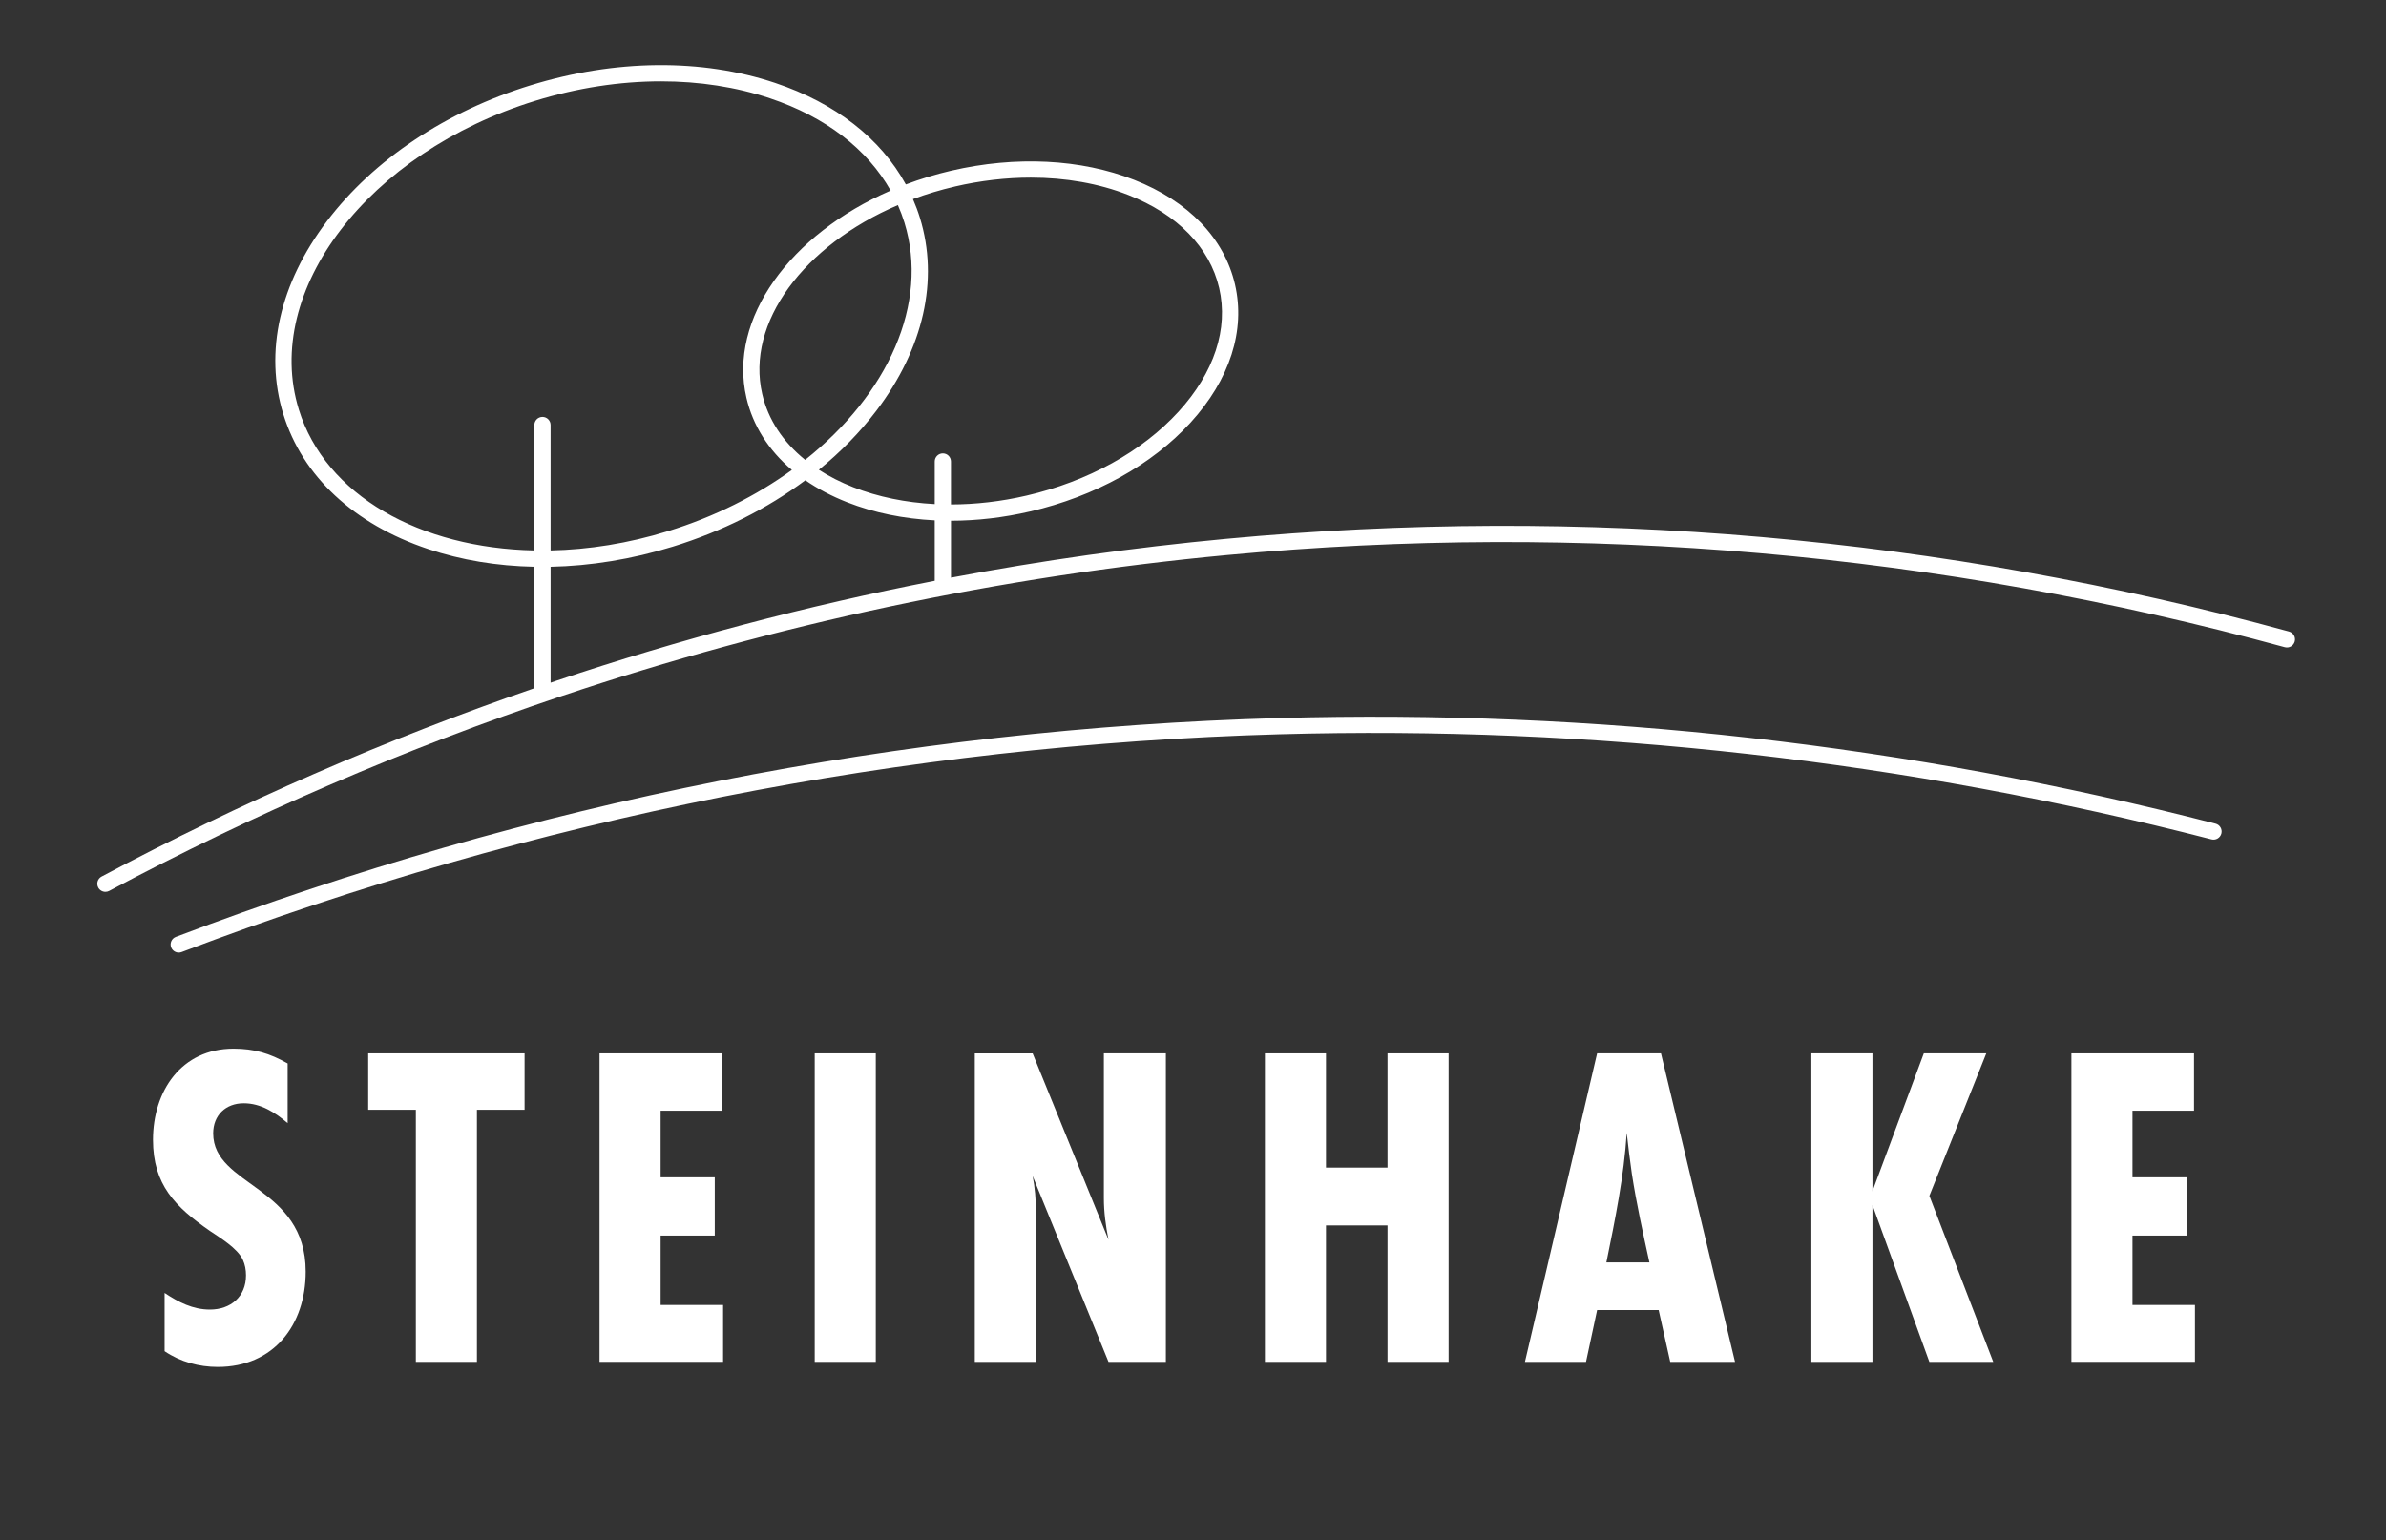
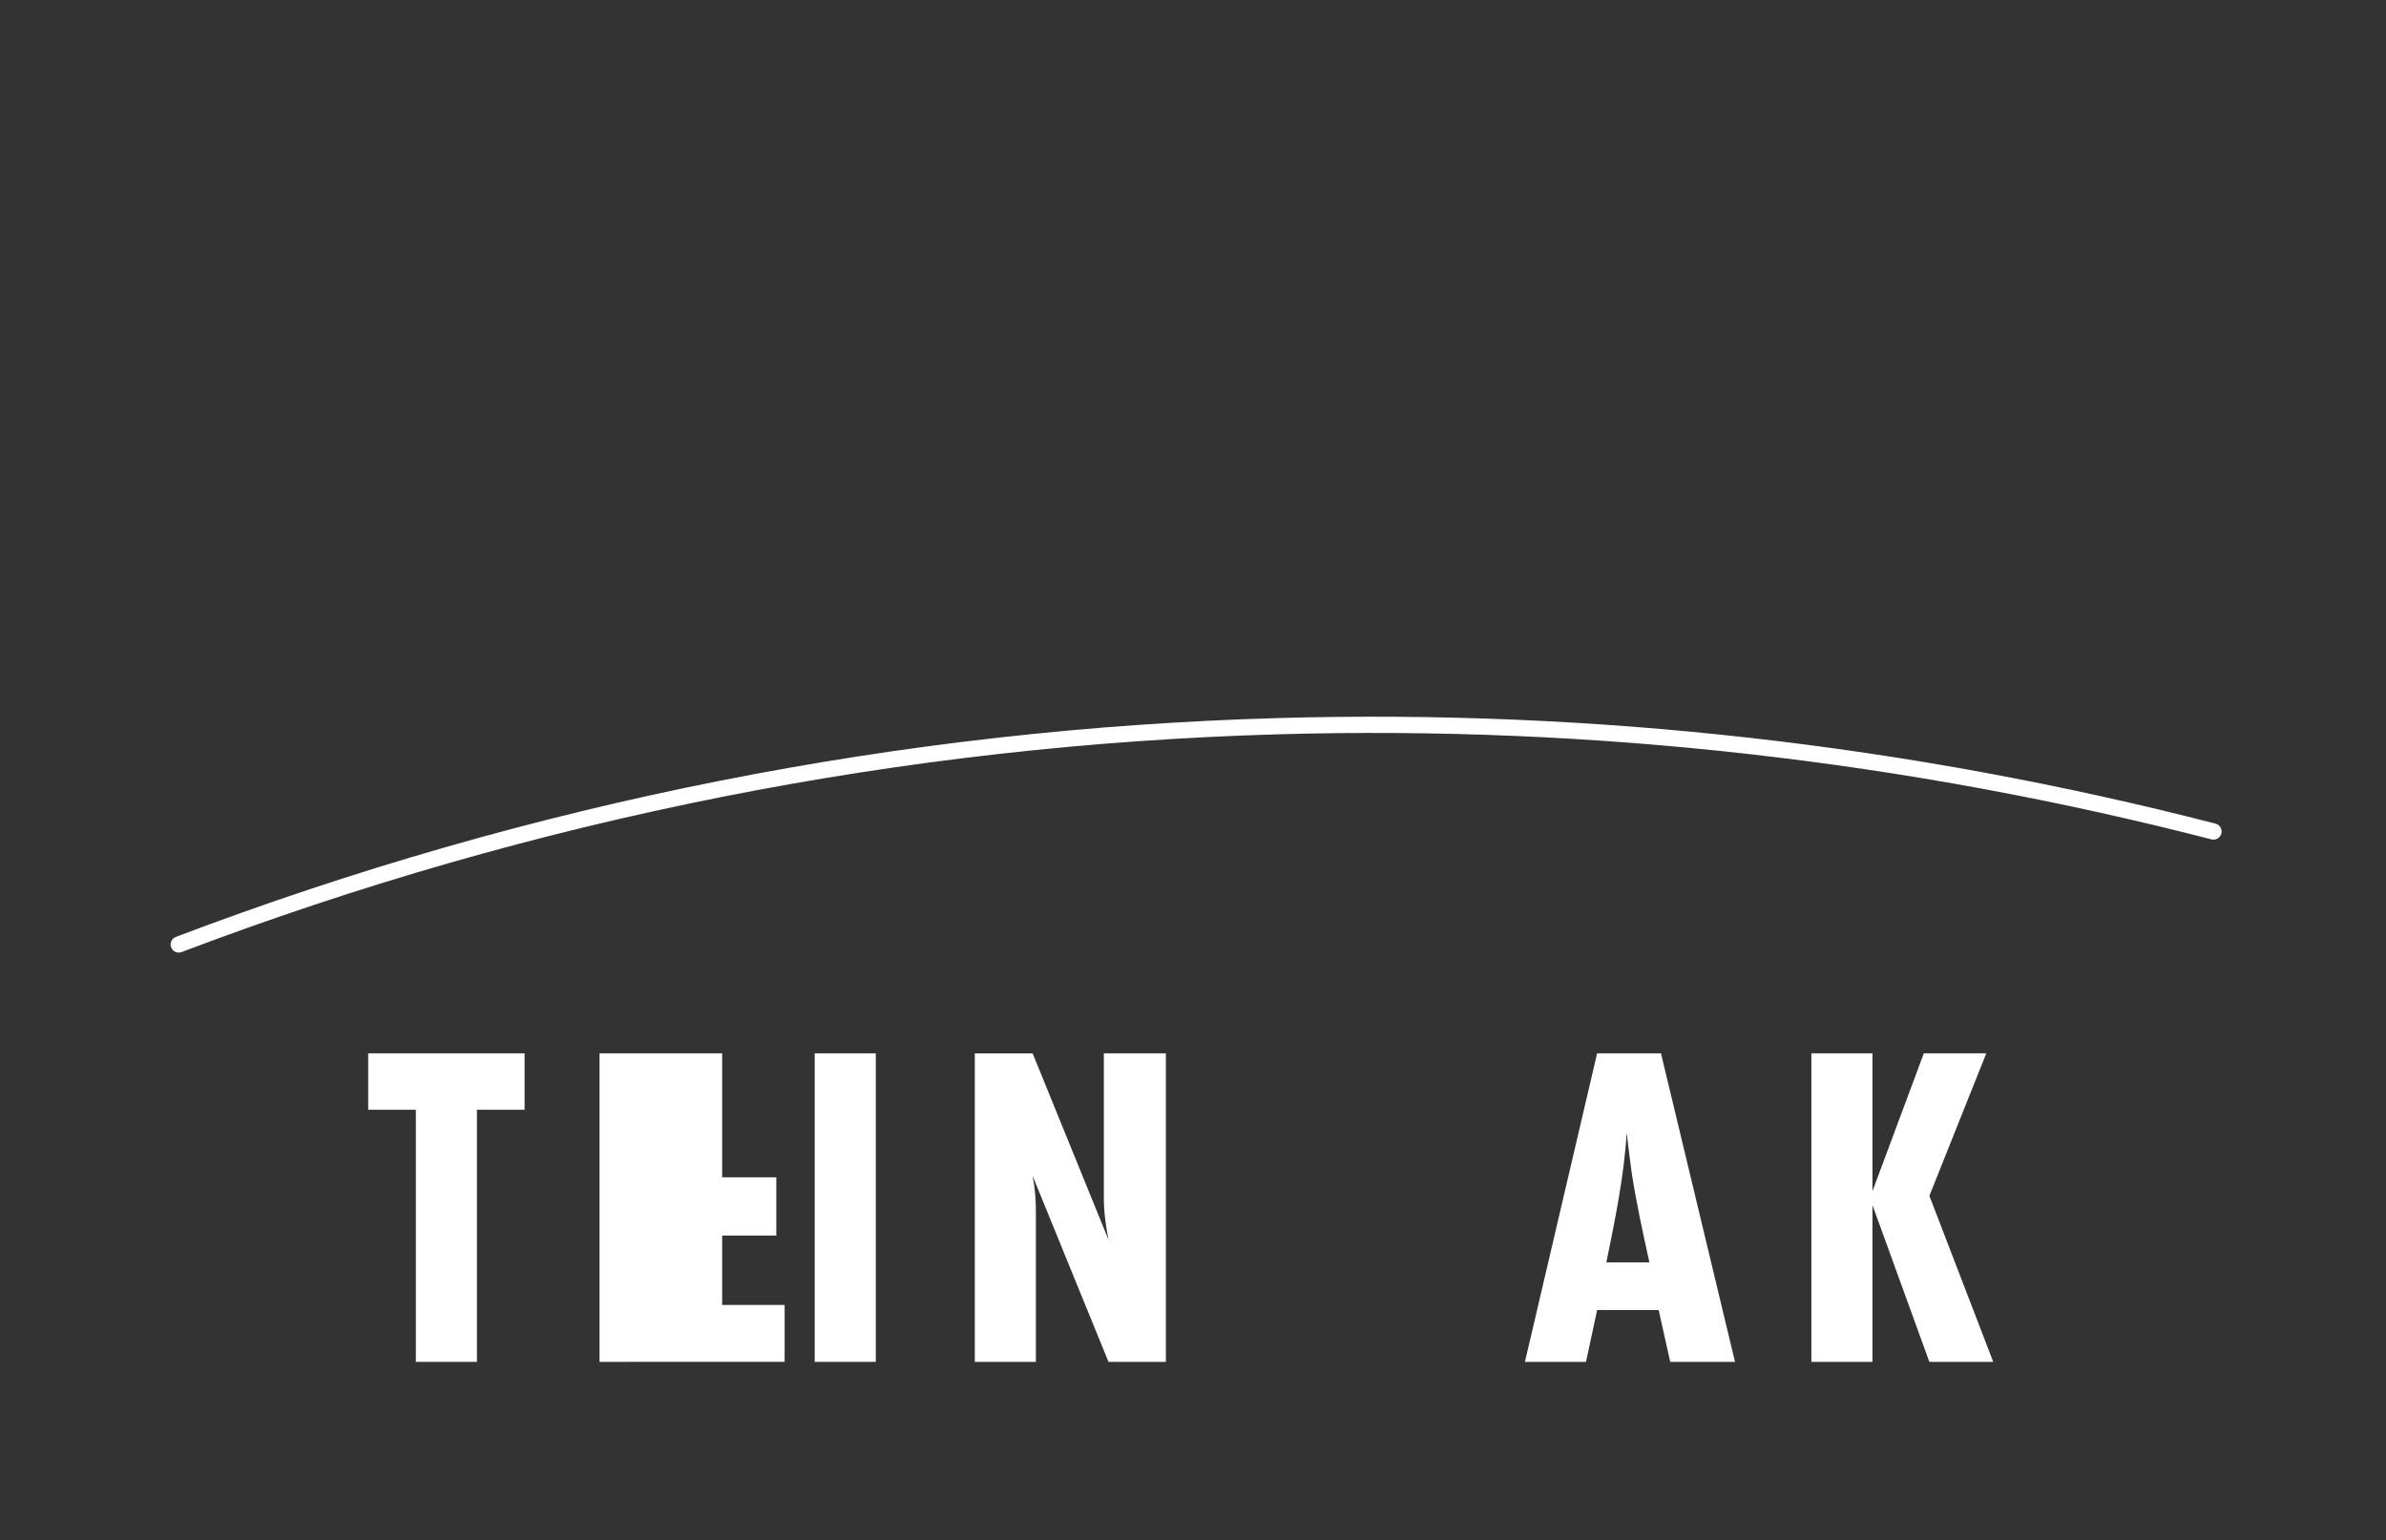
<svg xmlns="http://www.w3.org/2000/svg" viewBox="0 0 1028.98 664.43">
  <rect x="0" y="0" width="1028.98" height="664.43" fill="#333333" stroke="none" />
  <defs>
    <style>      .cls-1 {        fill: #fff;      }    </style>
  </defs>
  <g>
    <g id="Ebene_1">
      <g>
        <g>
-           <path class="cls-1" d="M124.06,484.5c-5.39-4.59-11.57-8.58-18.96-8.58-7.78,0-13.17,5.19-13.17,12.97,0,22.95,39.91,22.55,39.91,59.66,0,22.95-13.77,41.11-37.91,41.11-8.18,0-16.16-2.2-22.95-6.79v-25.14c5.99,3.99,12.17,7.18,19.55,7.18,8.98,0,15.56-5.59,15.56-14.77,0-2.39-.4-4.59-1.4-6.79-2.39-4.99-9.78-9.38-14.17-12.37-14.96-10.38-24.54-19.95-24.54-39.31,0-20.95,12.17-39.31,34.72-39.31,8.98,0,15.56,2,23.35,6.38v25.74Z" />
          <path class="cls-1" d="M205.68,478.72v108.75h-26.34v-108.75h-20.55v-24.34h67.44v24.34h-20.55Z" />
-           <path class="cls-1" d="M258.56,587.47v-133.09h52.88v24.74h-26.54v28.73h23.35v25.14h-23.35v29.93h26.94v24.54h-53.28Z" />
+           <path class="cls-1" d="M258.56,587.47v-133.09h52.88v24.74v28.73h23.35v25.14h-23.35v29.93h26.94v24.54h-53.28Z" />
          <path class="cls-1" d="M351.35,587.47v-133.09h26.34v133.09h-26.34Z" />
          <path class="cls-1" d="M478.05,587.47l-32.72-80.21c1,4.99,1.4,10.18,1.4,15.17v65.05h-26.34v-133.09h24.94l32.72,80.41c-1.2-5.99-2-11.97-2-17.96v-62.46h26.74v133.09h-24.74Z" />
-           <path class="cls-1" d="M598.38,587.47v-58.86h-26.54v58.86h-26.34v-133.09h26.34v49.29h26.54v-49.29h26.34v133.09h-26.34Z" />
          <path class="cls-1" d="M720.3,587.47l-4.99-22.35h-26.54l-4.79,22.35h-26.34l31.13-133.09h27.54l31.93,133.09h-27.94ZM711.32,544.56c-2.79-12.77-5.59-25.34-7.58-38.31-.8-5.79-1.6-11.77-2.2-17.56-1.2,18.76-4.99,37.31-8.78,55.87h18.56Z" />
          <path class="cls-1" d="M832.05,587.47l-24.54-67.64v67.64h-26.34v-133.09h26.34v59.46l22.15-59.46h26.94l-24.54,61.46,27.54,71.63h-27.54Z" />
-           <path class="cls-1" d="M893.31,587.47v-133.09h52.88v24.74h-26.54v28.73h23.35v25.14h-23.35v29.93h26.94v24.54h-53.28Z" />
        </g>
        <g>
          <path class="cls-1" d="M955.47,355.3c-132.13-34.07-268.06-49.39-403.98-45.56-162.71,4.59-322.74,36.35-475.65,94.41-1.81.69-2.72,2.71-2.03,4.51.53,1.4,1.86,2.26,3.27,2.26.41,0,.83-.07,1.24-.23,152.17-57.77,311.43-89.38,473.36-93.95,135.28-3.82,270.54,11.44,402.04,45.34,1.87.48,3.78-.65,4.26-2.52.48-1.87-.64-3.78-2.52-4.26Z" />
-           <path class="cls-1" d="M987.16,272.42c-149.97-40.98-304.25-54.42-458.58-39.96-39.69,3.72-79.23,9.31-118.46,16.73v-24.56c11.18-.01,22.69-1.34,34.19-4.01,27.91-6.48,52.46-20.09,69.11-38.31,16.98-18.58,23.79-39.76,19.18-59.64-4.62-19.87-20.06-35.89-43.49-45.09-22.98-9.02-51.01-10.42-78.92-3.94-6.78,1.58-13.31,3.57-19.54,5.92-10.84-19.8-30.35-35.08-56.36-43.79-31.59-10.59-69.07-10.22-105.54,1.04-36.47,11.25-67.64,32.07-87.77,58.62-20.39,26.89-27.07,56.45-18.8,83.24,8.27,26.79,30.44,47.45,62.44,58.17,14.29,4.79,29.78,7.33,45.84,7.65v52.39c-64.16,22.1-126.91,49.4-186.65,81.25-1.71.91-2.35,3.03-1.44,4.74.63,1.18,1.84,1.85,3.09,1.85.56,0,1.12-.13,1.64-.41,62.27-33.19,127.83-61.44,194.83-83.95,93.14-31.29,189.81-51.79,287.31-60.93,153.49-14.38,306.93-1.01,456.08,39.75,1.87.51,3.79-.59,4.3-2.45.51-1.87-.59-3.79-2.45-4.3ZM411.77,80.46c11.05-2.56,22.09-3.84,32.79-3.84,15.01,0,29.33,2.51,41.99,7.48,21.22,8.33,35.16,22.59,39.23,40.15,4.08,17.56-2.15,36.5-17.53,53.33-15.71,17.19-38.98,30.05-65.53,36.21-10.99,2.55-21.97,3.8-32.61,3.82v-18.53c0-1.93-1.57-3.5-3.5-3.5s-3.5,1.57-3.5,3.5v18.37c-12.52-.65-24.44-3.08-35.17-7.29-5.43-2.13-10.37-4.65-14.8-7.51,9.43-7.69,17.77-16.23,24.78-25.46,20.39-26.89,27.07-56.45,18.8-83.24-.85-2.76-1.86-5.45-3-8.07,5.76-2.14,11.79-3.96,18.04-5.41ZM328.72,170.01c-7.17-30.9,18.01-64.21,58.5-81.54,1.08,2.45,2.02,4.96,2.82,7.54,10.81,35.05-7.24,74.1-42.81,102.37-9.59-7.75-15.97-17.42-18.51-28.37ZM128.86,176.6c-15.79-51.18,29.94-110.89,101.95-133.11,18.16-5.6,36.55-8.41,54.26-8.41,16.5,0,32.42,2.44,46.99,7.32,23.96,8.03,41.95,21.91,52.03,39.81-43.31,18.76-70.11,55.28-62.19,89.38,2.79,12.01,9.53,22.6,19.6,31.14-15.24,11.05-33.3,20.18-53.41,26.39-17.16,5.3-34.29,7.99-50.64,8.33v-54.11c0-1.93-1.57-3.5-3.5-3.5s-3.5,1.57-3.5,3.5v54.11c-49.17-1.01-90.1-23.61-101.59-60.84ZM239.69,293.72c-.75.25-1.49.51-2.24.77v-50c17.29-.36,35.11-3.25,52.7-8.68,21.23-6.55,40.66-16.35,57.16-28.63,5.33,3.68,11.37,6.87,18.07,9.5,11.52,4.52,24.32,7.12,37.73,7.78v26.08c-55.3,10.78-109.94,25.21-163.42,43.18Z" />
        </g>
      </g>
    </g>
  </g>
</svg>